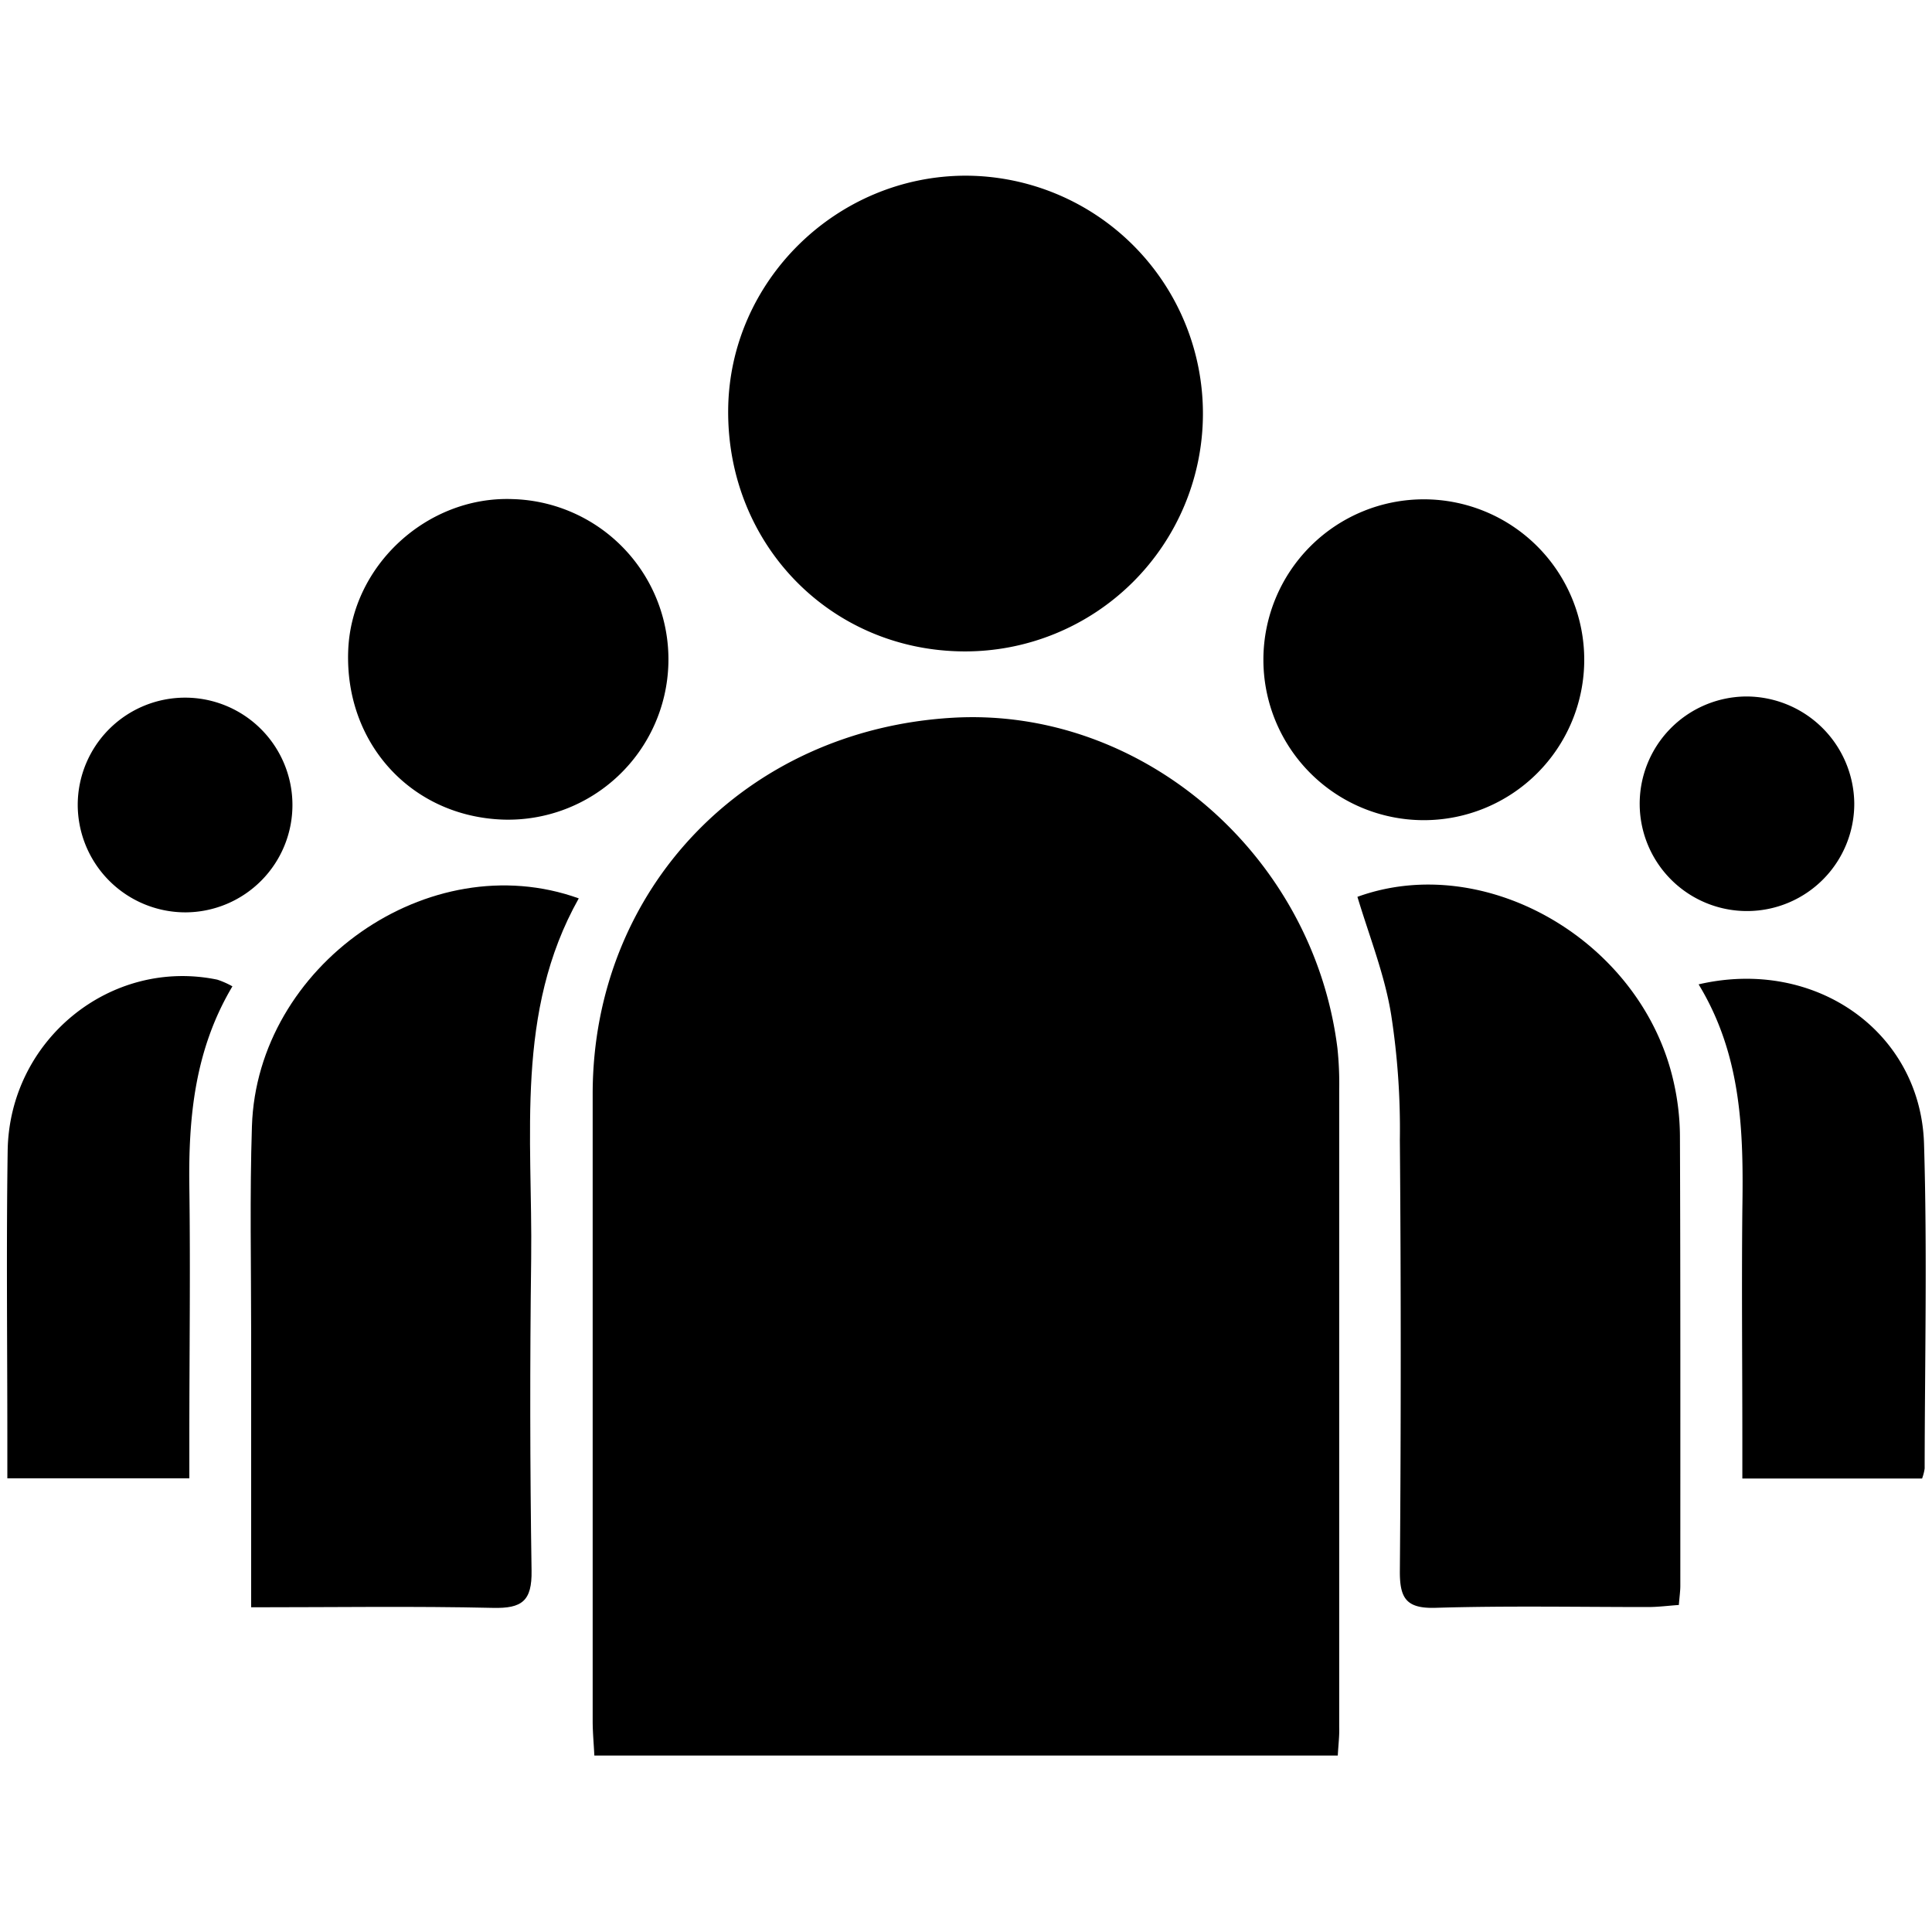
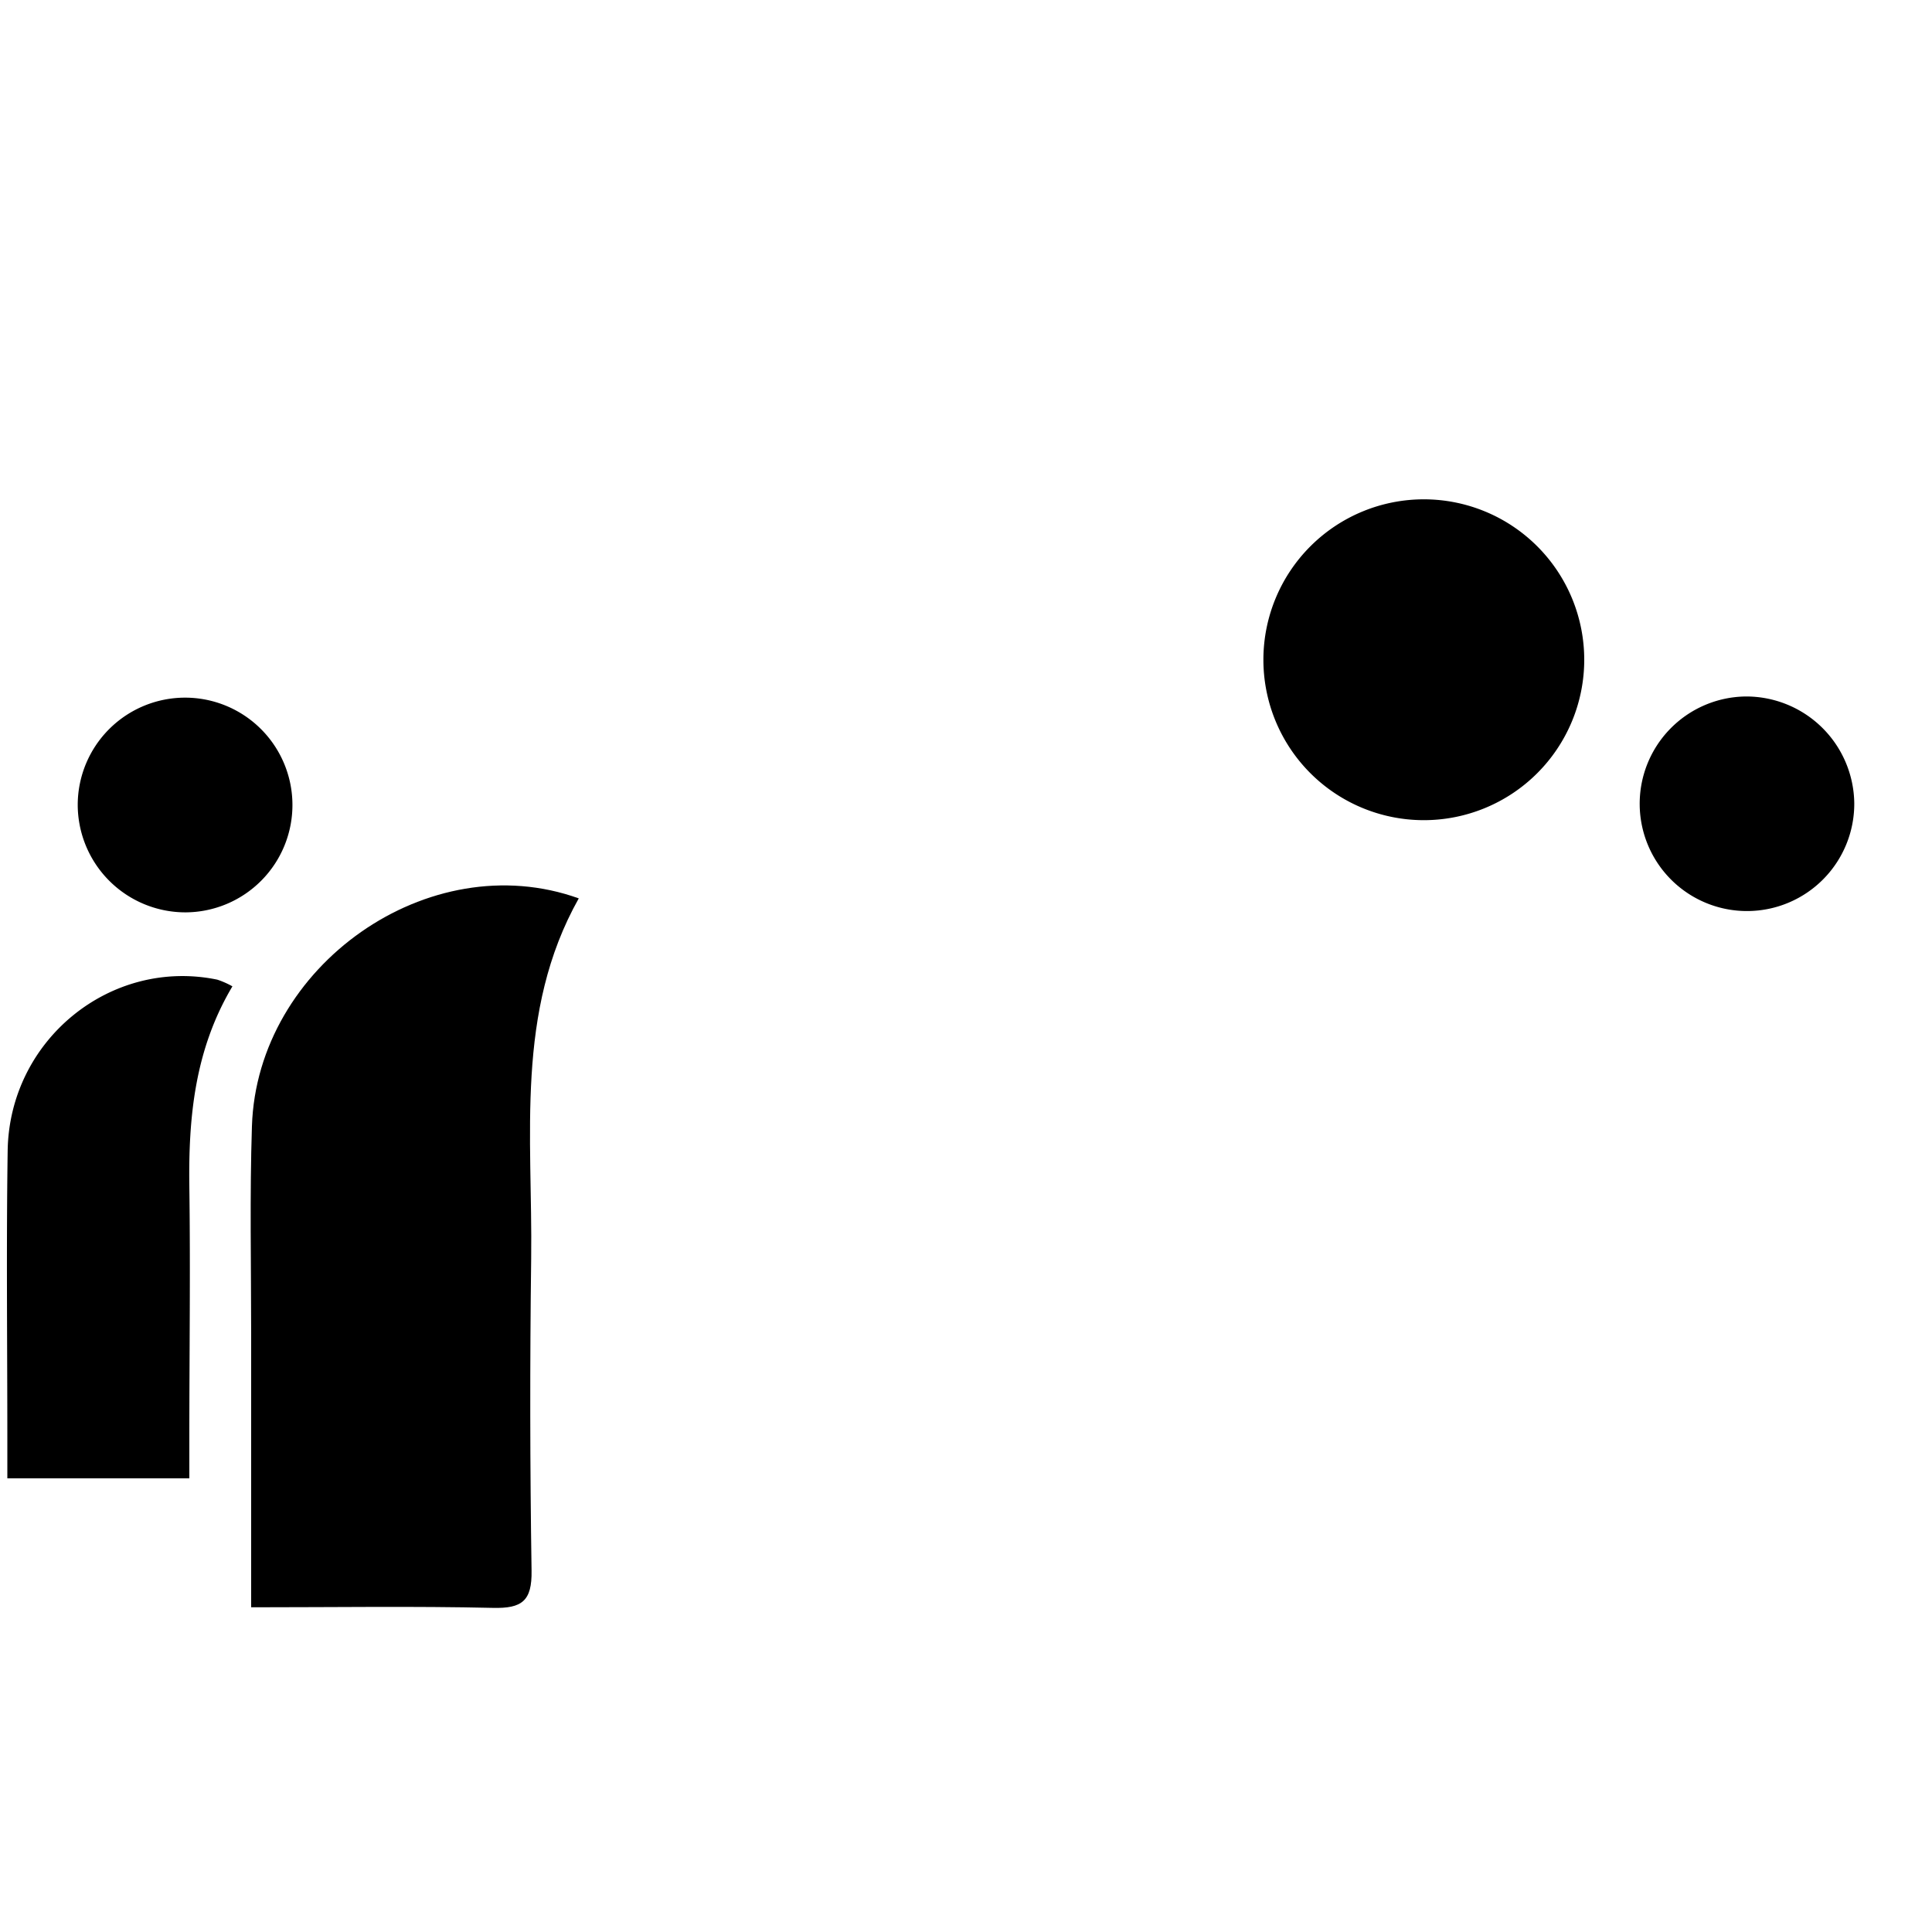
<svg xmlns="http://www.w3.org/2000/svg" id="Layer_p3" data-name="Layer 1" viewBox="0 0 300 300">
  <title>Om Festivalkits</title>
  <path d="M134,434.93q0-150,0-300H434q0,150,0,300H134Zm207.73-27.4c0.1-1.8.25-3.11,0.25-4.42q0-49.49,0-99a52,52,0,0,0-.28-6.49c-3.82-30.13-30.43-53-59.72-51.26-32.13,1.86-55.85,26.52-55.92,58.3q-0.1,48.74,0,97.48c0,1.75.17,3.51,0.26,5.37H341.73Zm3.06-133.34c1.9,6.32,4.28,12.25,5.37,18.4A116,116,0,0,1,351.49,312q0.22,33.47,0,66.93c0,4.24,1,5.86,5.54,5.73,11-.33,22-0.09,33-0.12,1.58,0,3.16-.21,4.78-0.32,0.11-1.39.23-2.21,0.23-3,0-23.31,0-46.62-.06-69.93a38.91,38.91,0,0,0-1-8.39C388.93,281,364.65,267,344.78,274.19ZM173,384.51c13,0,25.27-.19,37.55.1,4.51,0.11,6.06-1.09,6-5.79q-0.4-24.22-.06-48.44c0.24-18.95-2.53-38.29,7.39-55.94-23.27-8.36-50,10.48-50.75,35.37-0.35,10.81-.11,21.64-0.12,32.46C173,356.07,173,369.87,173,384.51ZM283.73,236.08a36.93,36.93,0,1,0,.26-73.87c-20.1,0-36.76,16.43-36.91,36.39C246.91,219.49,263,236,283.73,236.08Zm-113.63,52a13.31,13.31,0,0,0-2.35-1c-16.54-3.4-32.3,9.34-32.55,26.58-0.22,15-.05,30-0.05,45,0,1.94,0,3.87,0,5.85h28.31c0-2.33,0-4.31,0-6.29,0-13,.14-26,0-39C163.26,308.39,164.26,297.9,170.09,288.09Zm227.66-.31c6.76,11.12,7,23,6.83,35.08-0.16,11.82,0,23.65,0,35.48v6.17h27.86a7.19,7.19,0,0,0,.4-1.56c0-16.82.41-33.66-.1-50.47C432.19,295.17,415.91,283.57,397.76,287.78ZM212.2,262.2a24.89,24.89,0,1,0,1.4-49.77c-13.26-.53-25,10.3-25.53,23.5C187.52,250.41,197.94,261.76,212.2,262.2ZM380,237.45a24.91,24.91,0,1,0-24.7,24.77A24.65,24.65,0,0,0,380,237.45ZM146.07,259.84a16.67,16.67,0,1,0,16.77-16.76A16.79,16.79,0,0,0,146.07,259.84Zm275.86-.18a16.66,16.66,0,1,0-16.6,16.94A16.72,16.72,0,0,0,421.93,259.66Z" transform="translate(-134 -134.93)" style="fill:transparent" />
-   <path d="M341.73,407.53H226.29c-0.09-1.86-.26-3.62-0.26-5.37q0-48.74,0-97.48c0.07-31.77,23.78-56.44,55.92-58.3,29.29-1.69,55.91,21.13,59.72,51.26a52,52,0,0,1,.28,6.49q0,49.49,0,99C342,404.42,341.83,405.73,341.73,407.53Z" transform="translate(-134 -134.93)" />
-   <path d="M344.78,274.19c19.87-7.21,44.14,6.86,49.08,28.64a38.91,38.91,0,0,1,1,8.39c0.09,23.31.06,46.62,0.06,69.93,0,0.82-.12,1.64-0.23,3-1.61.11-3.19,0.32-4.78,0.32-11,0-22-.21-33,0.12-4.56.14-5.57-1.49-5.54-5.73q0.27-33.46,0-66.93a116,116,0,0,0-1.34-19.36C349.06,286.44,346.69,280.51,344.78,274.19Z" transform="translate(-134 -134.93)" />
  <path d="M173,384.51c0-14.64,0-28.44,0-42.25,0-10.82-.23-21.65.12-32.46,0.8-24.89,27.48-43.73,50.75-35.37-9.92,17.64-7.15,37-7.39,55.94q-0.31,24.22.06,48.44c0.08,4.71-1.47,5.9-6,5.79C198.29,384.32,186,384.51,173,384.51Z" transform="translate(-134 -134.93)" />
-   <path d="M283.73,236.08C263,236,246.91,219.49,247.07,198.6c0.15-20,16.81-36.38,36.91-36.39A36.93,36.93,0,1,1,283.73,236.08Z" transform="translate(-134 -134.93)" />
  <path d="M170.09,288.09c-5.84,9.81-6.84,20.3-6.69,31.1,0.18,13,0,26,0,39,0,2,0,4,0,6.29H135.14c0-2,0-3.91,0-5.85,0-15-.17-30,0.05-45,0.25-17.24,16-30,32.55-26.58A13.31,13.31,0,0,1,170.09,288.09Z" transform="translate(-134 -134.93)" />
-   <path d="M397.76,287.78c18.15-4.21,34.44,7.39,35,24.7,0.51,16.81.12,33.64,0.1,50.47a7.19,7.19,0,0,1-.4,1.56H404.55v-6.17c0-11.83-.12-23.65,0-35.48C404.74,310.82,404.52,298.9,397.76,287.78Z" transform="translate(-134 -134.93)" />
-   <path d="M212.2,262.2c-14.26-.45-24.69-11.8-24.13-26.27,0.51-13.2,12.28-24,25.53-23.5A24.89,24.89,0,1,1,212.2,262.2Z" transform="translate(-134 -134.93)" />
  <path d="M380,237.45a24.91,24.91,0,0,1-49.82-.15A24.91,24.91,0,1,1,380,237.45Z" transform="translate(-134 -134.93)" />
  <path d="M146.07,259.84a16.67,16.67,0,1,1,16.79,16.76A16.73,16.73,0,0,1,146.07,259.84Z" transform="translate(-134 -134.93)" />
  <path d="M421.93,259.66A16.66,16.66,0,1,1,405,243.08,16.78,16.78,0,0,1,421.93,259.66Z" transform="translate(-134 -134.93)" />
</svg>